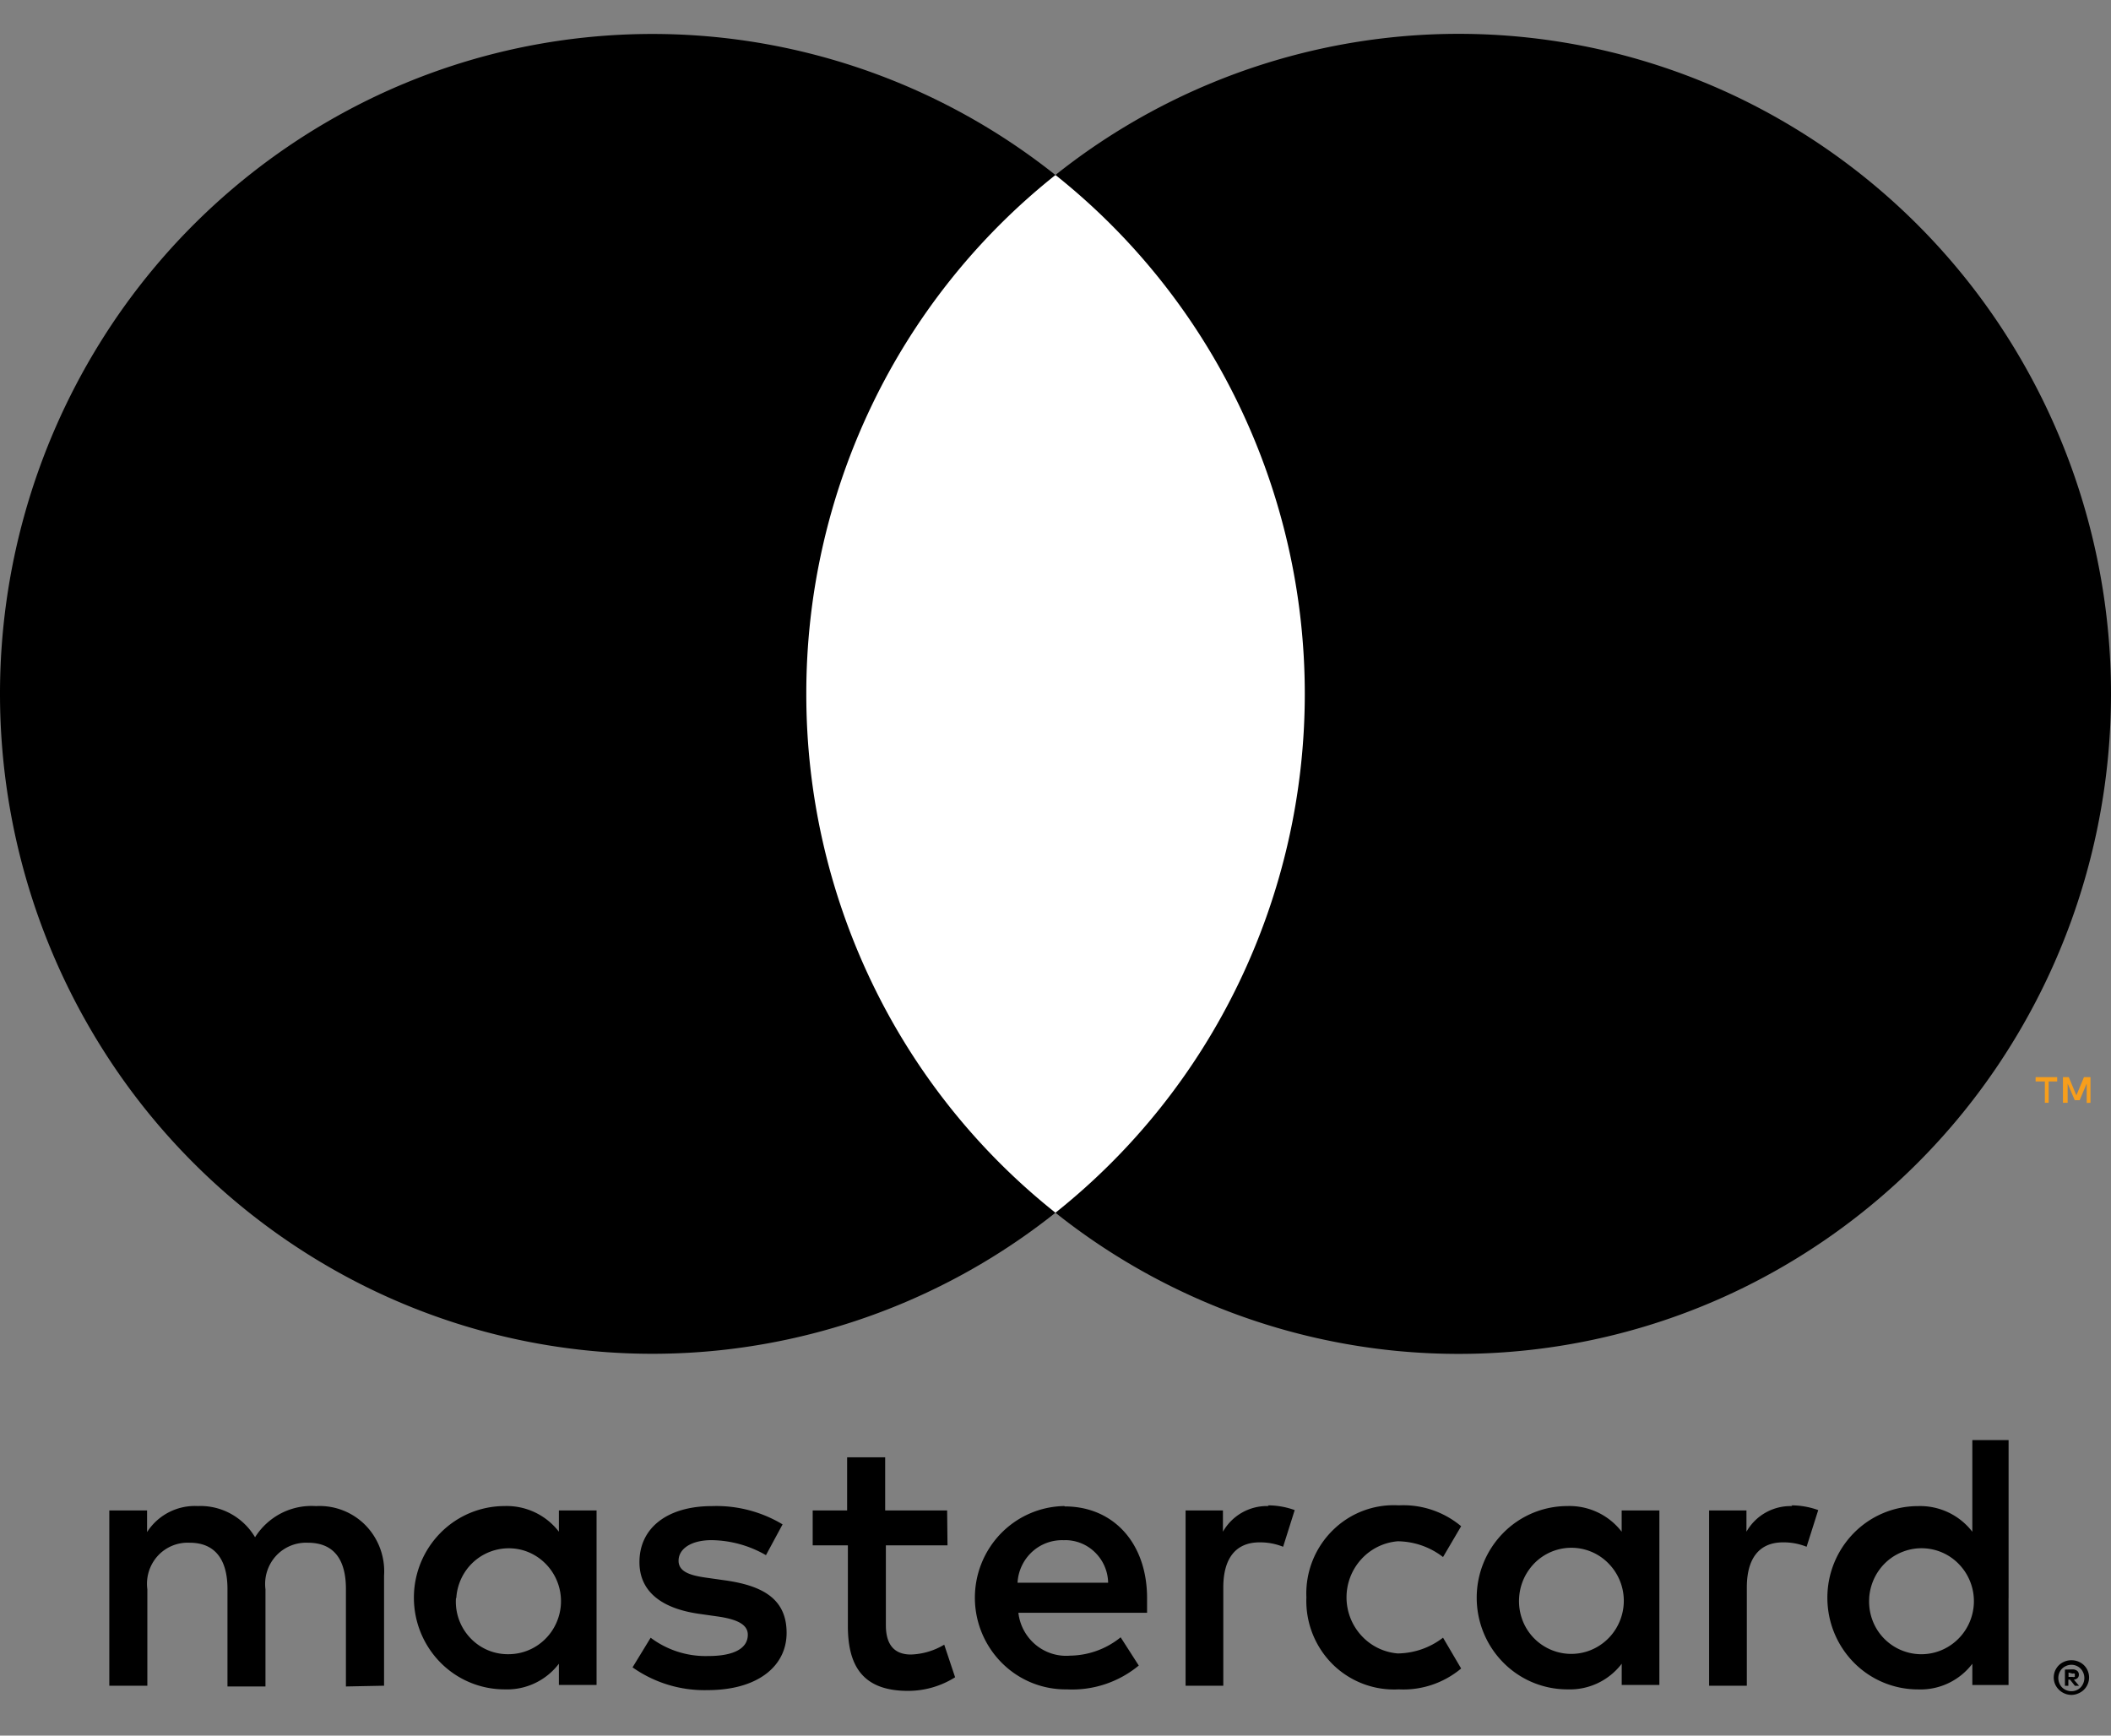
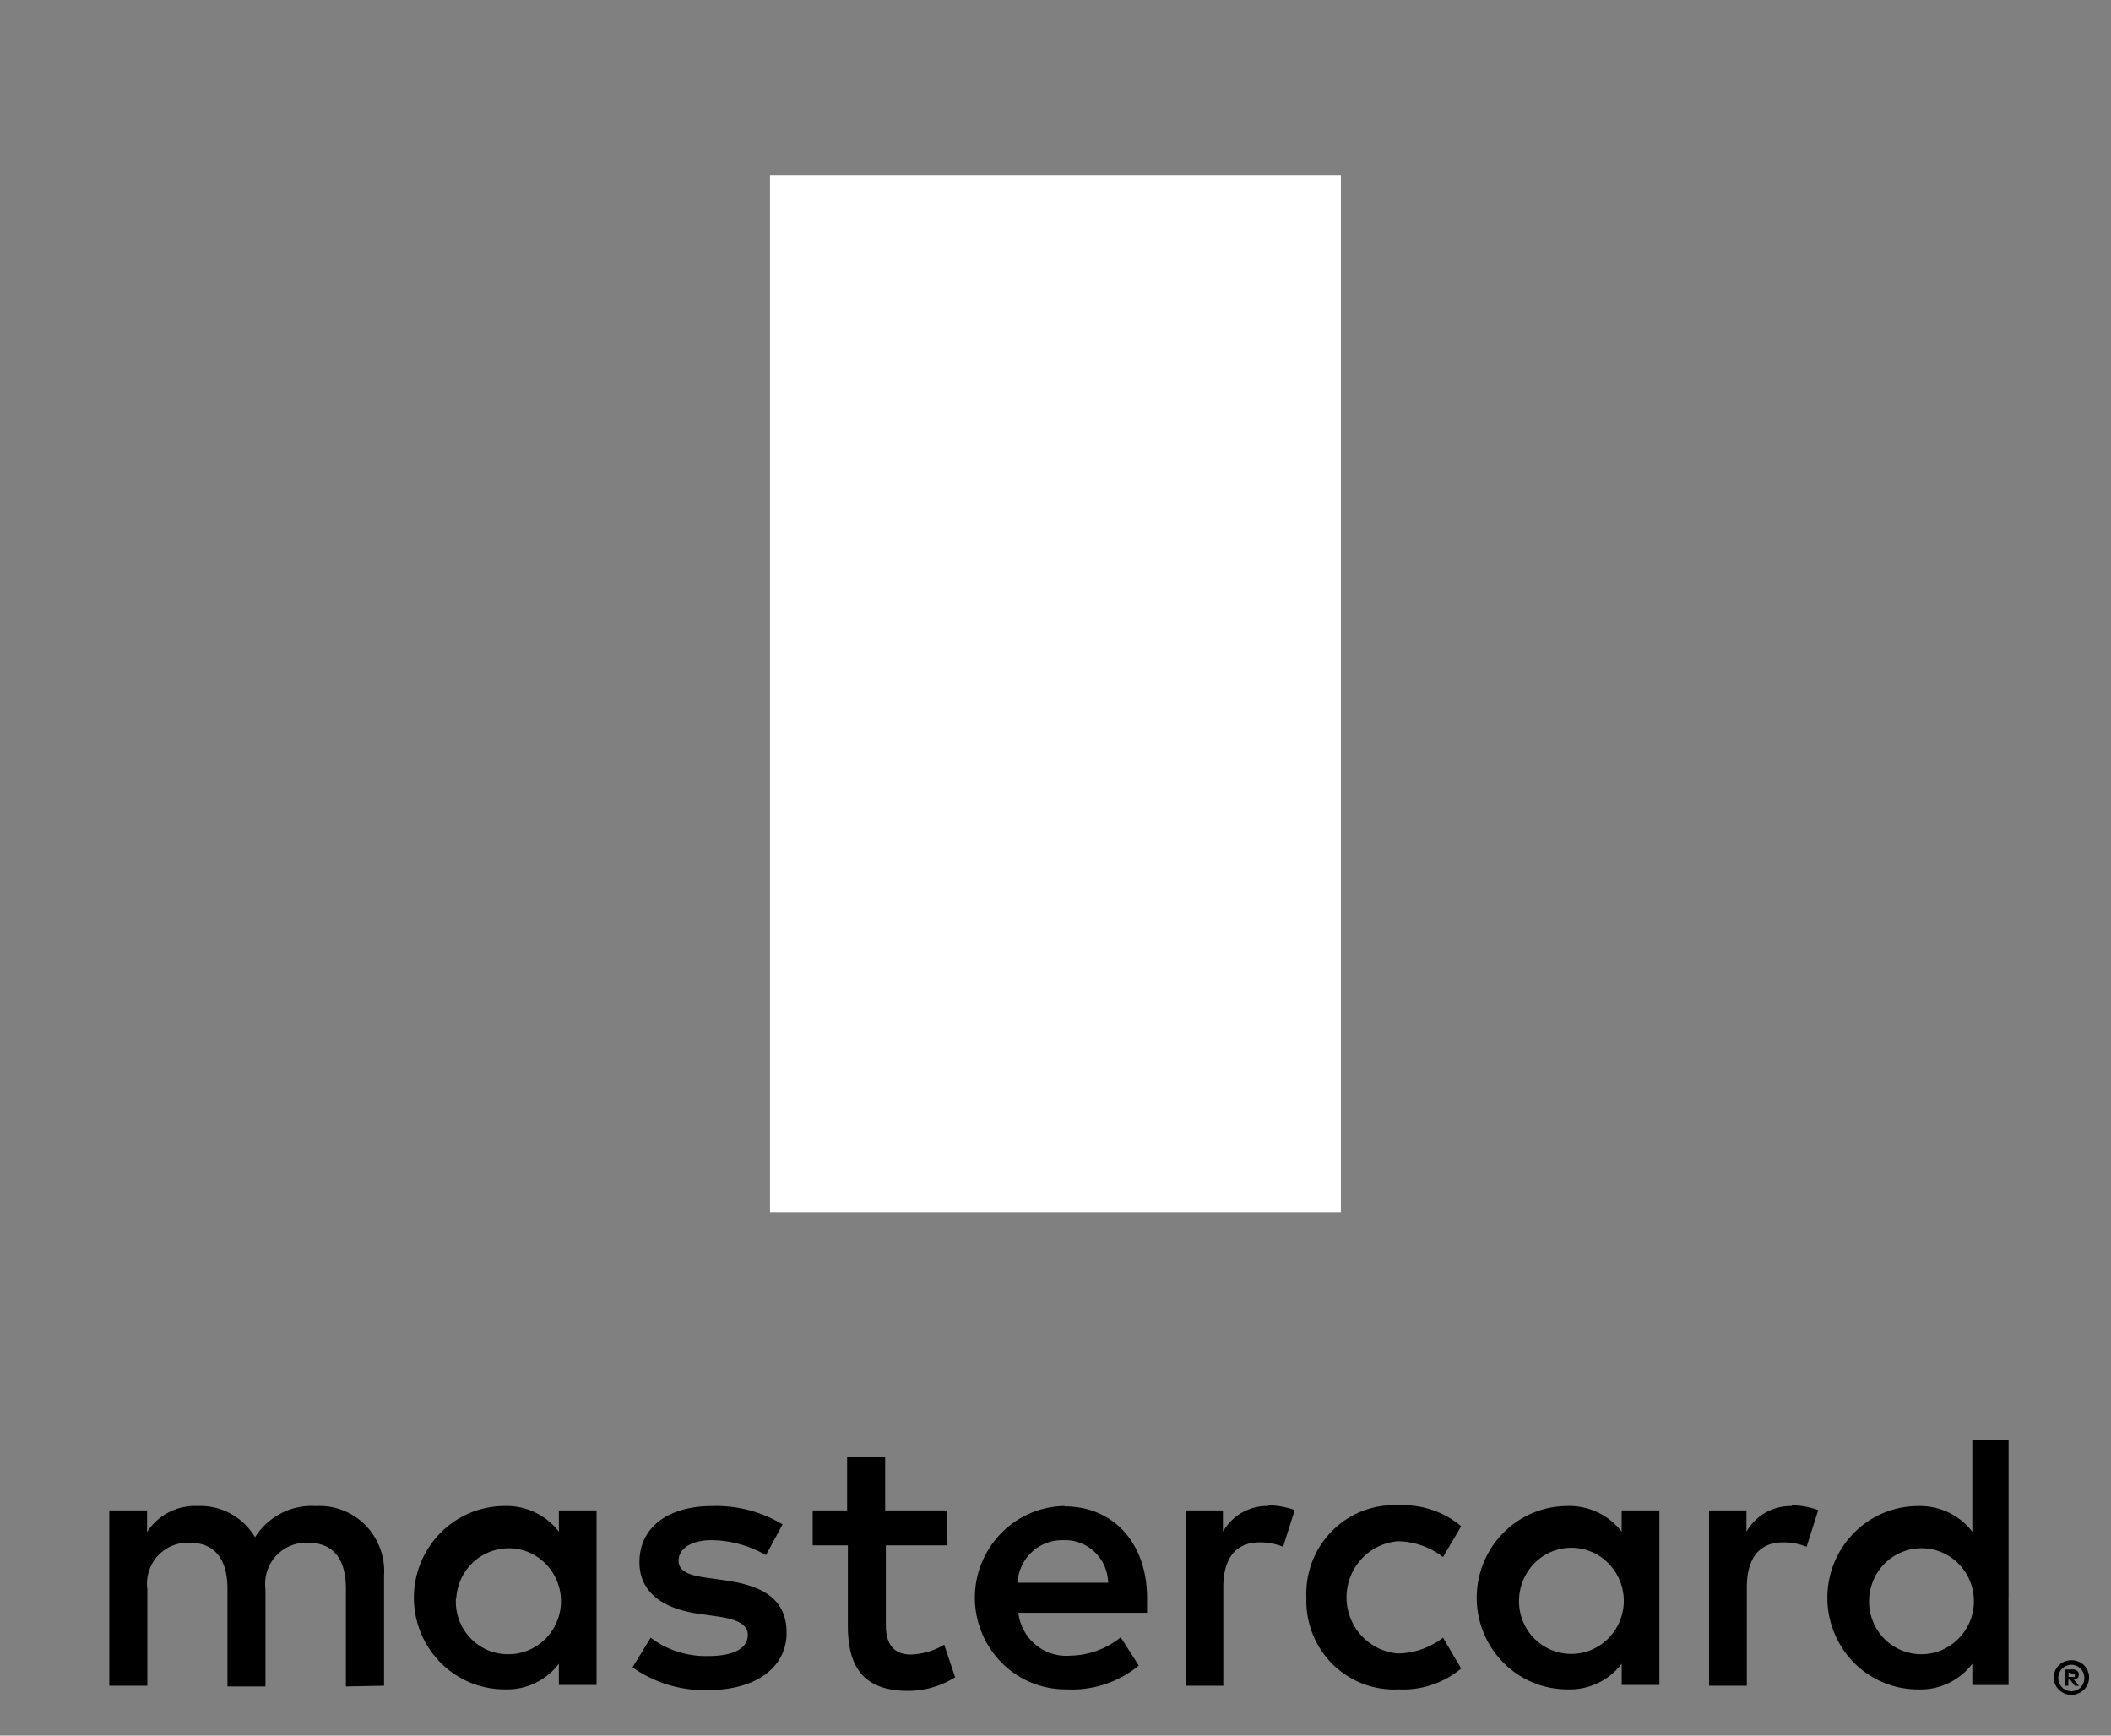
<svg xmlns="http://www.w3.org/2000/svg" width="45" height="37" fill="none">
  <rect width="100%" height="100%" fill="#808080" stroke="none" />
  <path d="M8.187 35.936v-2.345a1.406 1.406 0 00-.394-1.074 1.373 1.373 0 00-1.058-.41 1.415 1.415 0 00-.74.152 1.435 1.435 0 00-.558.512 1.363 1.363 0 00-.52-.502 1.343 1.343 0 00-.7-.163 1.21 1.21 0 00-1.082.555V32.2H2.33v3.736h.811V33.88a.885.885 0 01.221-.711.864.864 0 01.683-.281c.533 0 .804.352.804.985v2.079h.81V33.88a.889.889 0 01.223-.71.87.87 0 01.682-.282c.548 0 .81.352.81.985v2.079l.812-.016zM20.19 32.2h-1.321v-1.133h-.811V32.2h-.734v.743h.75v1.72c0 .867.331 1.383 1.282 1.383.355 0 .703-.1 1.004-.29l-.232-.695a1.47 1.47 0 01-.71.21c-.387 0-.534-.25-.534-.625v-1.703h1.314l-.008-.743zm6.853-.094a1.08 1.08 0 00-.974.547V32.2h-.796v3.736h.804v-2.095c0-.617.263-.961.773-.961.171-.002.342.03.502.094l.247-.782a1.7 1.7 0 00-.572-.101l.016.015zm-10.36.391a2.738 2.738 0 00-1.507-.39c-.935 0-1.545.453-1.545 1.195 0 .61.448.985 1.275 1.102l.386.055c.44.062.649.18.649.39 0 .29-.294.454-.842.454a1.951 1.951 0 01-1.229-.39l-.386.632c.468.33 1.029.5 1.6.485 1.065 0 1.684-.508 1.684-1.22 0-.71-.487-1-1.29-1.117l-.387-.055c-.348-.047-.626-.117-.626-.367s.263-.438.703-.438c.407.005.806.115 1.16.32l.354-.656zm21.52-.39a1.08 1.08 0 00-.974.546V32.2h-.796v3.736h.804v-2.095c0-.617.262-.961.772-.961.172-.002.343.03.502.094l.248-.782a1.7 1.7 0 00-.572-.101l.015.015zM27.848 34.06a1.905 1.905 0 00.558 1.417 1.862 1.862 0 001.412.537c.482.025.957-.134 1.329-.445l-.386-.657a1.61 1.61 0 01-.966.336 1.18 1.18 0 01-.776-.382 1.207 1.207 0 010-1.627 1.18 1.18 0 01.776-.382c.35.004.688.121.966.336l.386-.657a1.917 1.917 0 00-1.329-.445 1.845 1.845 0 00-1.412.536 1.888 1.888 0 00-.558 1.418v.015zm7.525 0V32.2h-.804v.453a1.404 1.404 0 00-1.159-.547 1.92 1.92 0 00-1.365.573 1.965 1.965 0 00-.566 1.381c0 .518.203 1.015.566 1.382a1.92 1.92 0 001.365.572 1.389 1.389 0 001.16-.547v.453h.803v-1.86zm-2.99 0c.013-.22.089-.431.219-.608a1.105 1.105 0 011.706-.102 1.135 1.135 0 01.216 1.22 1.126 1.126 0 01-.41.498 1.107 1.107 0 01-1.056.1 1.11 1.11 0 01-.612-.653 1.135 1.135 0 01-.063-.455zm-9.696-1.954c-.512.008-1 .22-1.358.592a1.967 1.967 0 00.039 2.763c.367.362.861.56 1.373.553a2.227 2.227 0 001.534-.508l-.386-.602a1.746 1.746 0 01-1.074.391c-.266.023-.53-.06-.736-.23a1.039 1.039 0 01-.37-.684h2.743v-.313c0-1.172-.718-1.954-1.753-1.954l-.012-.008zm0 .727a.905.905 0 01.653.258.928.928 0 01.282.649h-1.931a.966.966 0 01.308-.656.944.944 0 01.673-.25h.015zm20.13 1.235V30.7h-.773v1.954a1.404 1.404 0 00-1.159-.547 1.92 1.92 0 00-1.366.573 1.965 1.965 0 00-.565 1.381c0 .518.203 1.015.565 1.382a1.92 1.92 0 001.366.572 1.389 1.389 0 001.159-.547v.453h.772v-1.852zm1.34 1.325a.38.38 0 01.266.105.367.367 0 01-.12.602.36.36 0 01-.146.032.384.384 0 01-.348-.227.372.372 0 010-.29.392.392 0 01.081-.117.385.385 0 01.278-.105h-.011zm0 .66a.272.272 0 00.2-.086.291.291 0 000-.39.274.274 0 00-.313-.063.283.283 0 00-.092.063.291.291 0 000 .39.287.287 0 00.216.086h-.011zm.023-.465a.153.153 0 01.1.032.098.098 0 01.035.082.093.093 0 01-.027.07.134.134 0 01-.08.035l.111.13h-.089l-.104-.13h-.035v.13h-.073v-.345l.162-.004zm-.085.067v.093h.085a.081.081 0 00.046 0 .04.04 0 000-.035.04.04 0 000-.035.081.081 0 00-.046 0l-.085-.023zm-4.25-1.587c.014-.22.09-.431.22-.608s.308-.311.513-.386a1.105 1.105 0 011.193.284 1.135 1.135 0 01.216 1.22 1.126 1.126 0 01-.41.497 1.107 1.107 0 01-1.056.1 1.11 1.11 0 01-.612-.652 1.134 1.134 0 01-.063-.455zm-27.128 0V32.2h-.803v.453a1.404 1.404 0 00-1.16-.547 1.92 1.92 0 00-1.365.573 1.965 1.965 0 00-.566 1.381c0 .518.204 1.015.566 1.382a1.92 1.92 0 001.366.572 1.389 1.389 0 001.159-.547v.453h.803v-1.852zm-2.99 0c.013-.22.09-.431.22-.608a1.117 1.117 0 011.15-.425c.213.05.405.163.555.323a1.134 1.134 0 01.216 1.22 1.126 1.126 0 01-.409.497 1.107 1.107 0 01-.611.189 1.097 1.097 0 01-.824-.347 1.123 1.123 0 01-.304-.849h.007z" fill="#000" />
  <path d="M28.583 3.73H16.415v22.124h12.168V3.73z" fill="#fff" />
-   <path d="M17.188 14.794a14.18 14.18 0 011.395-6.151 14.016 14.016 0 013.916-4.912 13.819 13.819 0 00-7.11-2.927 13.766 13.766 0 00-7.561 1.335 13.963 13.963 0 00-5.71 5.19A14.19 14.19 0 000 14.791c0 2.64.734 5.226 2.118 7.464a13.963 13.963 0 005.71 5.19 13.765 13.765 0 007.561 1.335 13.818 13.818 0 007.11-2.927 14.015 14.015 0 01-3.915-4.91 14.18 14.18 0 01-1.396-6.15zM45 14.794c0 2.64-.734 5.226-2.119 7.464a13.964 13.964 0 01-5.71 5.19 13.766 13.766 0 01-7.562 1.334 13.819 13.819 0 01-7.11-2.929 14.038 14.038 0 003.915-4.912 14.205 14.205 0 000-12.299 14.04 14.04 0 00-3.915-4.912 13.819 13.819 0 017.11-2.928c2.594-.282 5.215.18 7.562 1.334a13.963 13.963 0 015.71 5.19A14.19 14.19 0 0145 14.79v.004z" fill="#000" />
-   <path d="M43.671 23.509v-.454h.182v-.093h-.46v.093h.197v.454h.081zm.892 0v-.547h-.139l-.162.39-.162-.39h-.124v.547h.1v-.41l.151.355h.105l.15-.356v.415l.081-.004z" fill="#F79E1B" />
</svg>